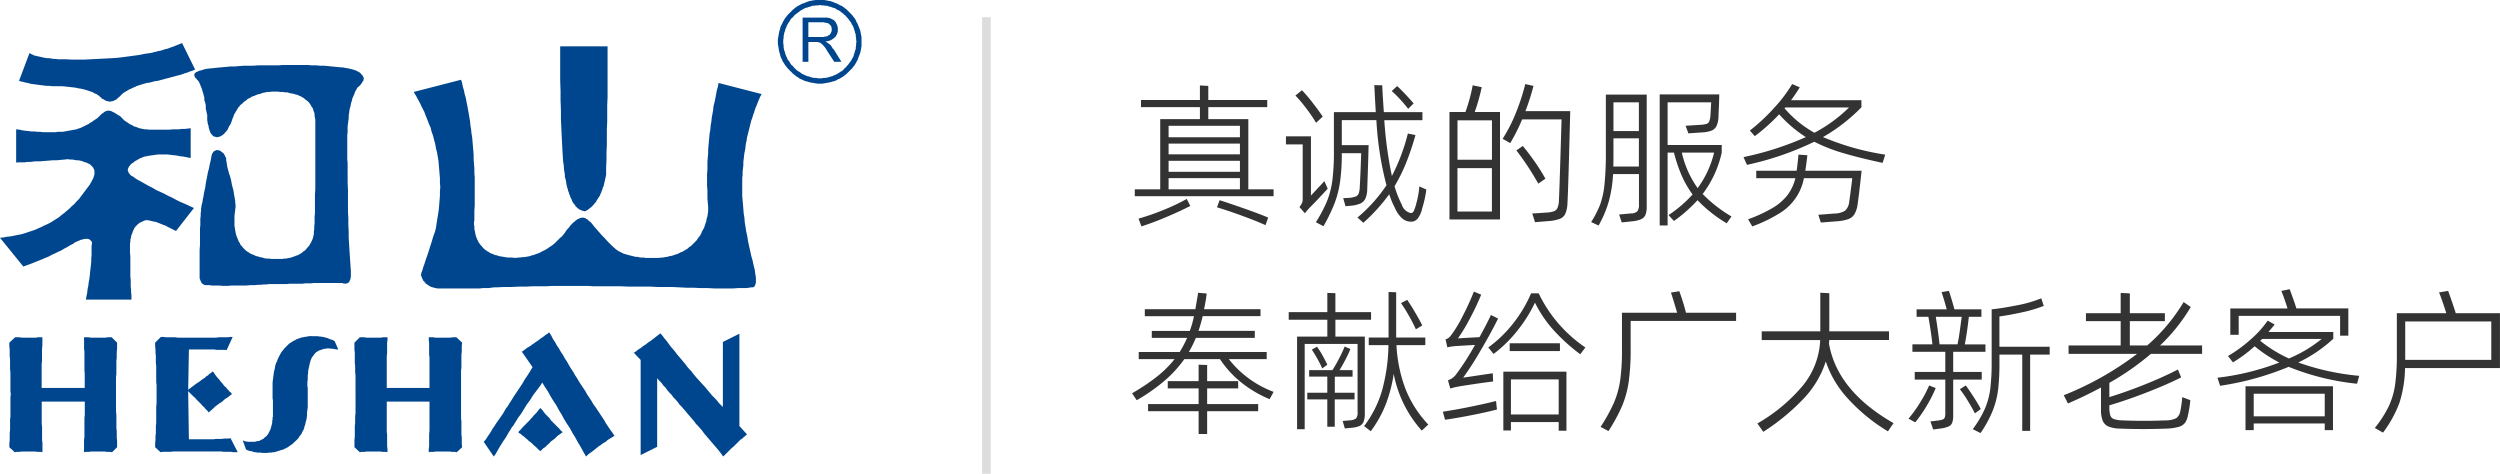
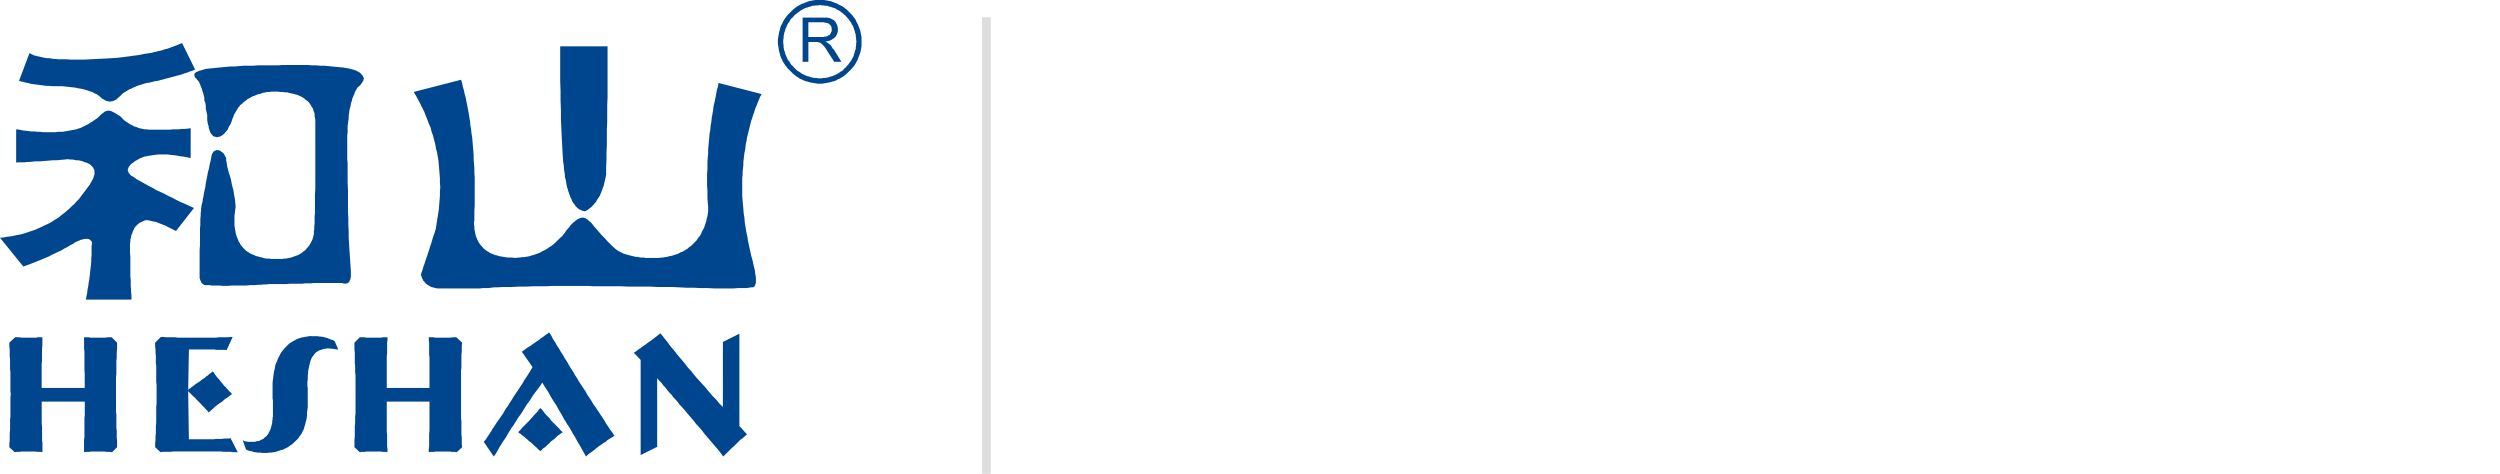
<svg xmlns="http://www.w3.org/2000/svg" id="移动端logo" width="290.188" height="55" viewBox="0 0 290.188 55">
  <defs>
    <style>
      .cls-1 {
        fill: #00468e;
      }

      .cls-1, .cls-2 {
        fill-rule: evenodd;
      }

      .cls-2 {
        fill: #333;
      }

      .cls-3 {
        fill: #ddd;
      }
    </style>
  </defs>
  <path id="和山logo" class="cls-1" d="M52.592,30.963l0.084,0.126H52.592V30.963h0Zm60.816,1.668-0.083.458-0.125.416-0.083.46-0.084.459-0.083.417-0.125.459-0.042.458-0.083.458-0.084.459-0.041.417-0.084.459-0.041.5-0.084.459-0.041.459-0.042.459-0.042.458-0.041.459V40.8l-0.042.458-0.042.5v0.917l-0.042.5V44.6l0.042,0.5v0.959l0.042,0.459,0.042,0.5v0.5l-0.042.292-0.042.292-0.083.25-0.042.292-0.083.25-0.084.25-0.083.25-0.125.25-0.125.209-0.083.209-0.125.249-0.126.167-0.166.208-0.125.209-0.167.166-0.167.167-0.166.166-0.167.167-0.209.126-0.166.167-0.209.125-0.208.125-0.209.125-0.25.084-0.208.125-0.25.083-0.25.083-0.25.084-0.25.041-0.292.084-0.292.041-0.25.042-0.5.042h-1.5l-0.167-.042h-0.416l-0.167-.042-0.167-.041H103.78l-0.167-.042-0.167-.042-0.167-.041-0.166-.042-0.167-.041-0.125-.042-0.167-.041-0.125-.042-0.167-.041-0.125-.084-0.125-.042-0.125-.084-0.125-.041-0.125-.083-0.125-.084-0.125-.084-0.083-.083-0.334-.292-0.292-.292-0.291-.292-0.292-.334-0.334-.334-0.292-.333-0.292-.334-0.292-.333L98.819,49.1l-0.167-.209-0.083-.084-0.083-.083L98.4,48.683,98.319,48.6l-0.042-.042-0.083-.084-0.084-.042-0.083-.041-0.042-.042L97.9,48.308H97.861l-0.084-.042H97.485l-0.042.042H97.319l-0.125.083-0.125.041-0.125.084-0.125.083-0.125.125-0.125.083-0.125.125-0.167.167-0.125.167-0.125.166L95.86,49.6l-0.167.208-0.125.209-0.167.208-0.167.209-0.208.166-0.167.167-0.167.166-0.167.167-0.167.166-0.208.167-0.167.125-0.208.126-0.167.125-0.209.125-0.208.125-0.208.084-0.208.125-0.167.083-0.209.084-0.25.083-0.208.083-0.209.041-0.208.083-0.208.042-0.25.042-0.209.041h-0.25l-0.208.042h-0.25l-0.25.042H89.691l-0.25-.042H88.9l-0.25-.042-0.25-.041-0.25-.042-0.25-.042-0.209-.083L87.44,52.6l-0.167-.083-0.208-.083-0.208-.084-0.167-.125-0.167-.083-0.167-.125-0.167-.125-0.125-.125L85.939,51.6l-0.125-.125-0.125-.167-0.125-.167-0.083-.166L85.4,50.809,85.314,50.6l-0.084-.209-0.042-.208-0.042-.209-0.042-.208-0.042-.208v-0.25l-0.042-.251v-0.25l0.042-.25V47.432l0.042-.542V43.6l-0.042-.542V42.512l-0.042-.5-0.041-.541v-0.5l-0.042-.5-0.042-.5-0.042-.5-0.042-.5-0.083-.5-0.042-.458-0.083-.458-0.042-.5-0.083-.458L84.4,36.133l-0.083-.458-0.083-.458L84.147,34.8l-0.083-.459-0.125-.417-0.084-.418-0.125-.416-0.083-.417-0.125-.417-5.5,1.418,0.25,0.416,0.25,0.459,0.25,0.459,0.209,0.458,0.25,0.459,0.167,0.459,0.209,0.5,0.167,0.459L79.978,37.8,80.1,38.3,80.27,38.76l0.125,0.5,0.125,0.459,0.083,0.5,0.125,0.459,0.083,0.5,0.084,0.5,0.042,0.5,0.042,0.5,0.042,0.5,0.042,0.5v0.542l0.042,0.5-0.042.5v0.5l-0.042.542-0.042.5-0.042.542-0.083.542-0.083.5-0.084.542-0.083.542-0.042.208-0.083.292-0.125.334-0.125.375L80.1,51.1l-0.167.5-0.167.543-0.209.625-0.167.459-0.125.417-0.125.334-0.083.292-0.083.25-0.083.208v0.126l-0.042.083L78.936,55.1l0.042,0.168L79.061,55.4,79.1,55.52,79.145,55.6l0.083,0.042L79.27,55.73l0.041,0.042,0.042,0.041L79.395,55.9l0.083,0.042L79.52,55.98l0.125,0.084,0.125,0.083L79.9,56.23l0.167,0.084,0.167,0.041L80.4,56.4l0.167,0.042L80.77,56.48h4.919l0.375-.042h0.667l0.292-.042,0.292-.042h0.333l0.875-.041h0.834l0.834-.042h0.834l0.792-.041h1.542l0.75-.042h4.127L98.9,56.23h3.209l0.876,0.041h2.542l0.834,0.042h1.667l0.834,0.041,0.792,0.042h0.834l0.792,0.042h0.833l0.792,0.042h2.209l0.584-.042h0.917l0.334-.042,0.25-.042h0.208l0.042-.041h0.083V56.271l0.042-.041,0.041-.042,0.042-.084V56.063l0.042-.084V55.9l0.042-.041V55.23l-0.042-.25-0.042-.293-0.042-.333-0.083-.334-0.083-.334-0.084-.417-0.166-.584-0.126-.583-0.124-.543-0.126-.583-0.083-.542-0.125-.584-0.083-.542-0.084-.5-0.041-.542-0.084-.5-0.041-.542-0.042-.5-0.042-.459-0.042-.5V43.68L116.2,43.3V42.929l0.042-.375,0.042-.376V41.8l0.041-.333,0.042-.376,0.042-.333,0.083-.375,0.042-.334,0.041-.376,0.084-.333,0.041-.333,0.084-.333,0.083-.334,0.084-.334,0.083-.333,0.083-.334,0.084-.334,0.125-.333,0.083-.292,0.125-.334,0.083-.292,0.126-.334,0.125-.292,0.125-.333,0.124-.292,0.126-.292,0.166-.292Zm-18.34,2.085L95.109,35.8v1l0.042,0.958,0.042,0.918,0.042,0.834L95.276,40.3l0.042,0.709,0.042,0.667,0.084,0.584L95.485,42.8l0.083,0.459v0.292l0.084,0.25,0.041,0.208,0.042,0.25,0.042,0.25,0.042,0.208L95.9,44.931l0.042,0.208,0.084,0.209,0.042,0.166,0.083,0.167,0.042,0.166,0.083,0.167,0.084,0.167L96.4,46.307l0.083,0.167L96.568,46.6l0.083,0.084,0.084,0.125,0.083,0.125L96.9,47.015,96.985,47.1l0.083,0.084,0.084,0.042,0.083,0.083,0.125,0.042,0.083,0.041,0.083,0.041,0.125,0.042h0.083l0.041,0.042h0.167l0.125-.084,0.125-.041,0.083-.083,0.125-.083,0.084-.083,0.125-.084,0.083-.084,0.125-.125,0.083-.083,0.083-.125,0.083-.084,0.125-.125,0.042-.125,0.083-.126,0.083-.125,0.083-.125,0.083-.126,0.083-.125,0.042-.167,0.083-.125,0.042-.167,0.083-.166,0.042-.167,0.042-.126,0.084-.166,0.041-.209,0.042-.167,0.042-.166,0.041-.209,0.042-.167,0.042-.209,0.041-.208V42.429l0.042-.875V40.678l0.042-.876V38.009l0.042-.917V35.216l0.041-.918v-5.92h-5.5v3.961l0.042,1.209v1.168ZM52.592,31.881l0.042,0.083,0.042,0.041,0.041,0.084L52.8,32.13l0.042,0.083L52.926,32.3l0.083,0.084,0.083,0.125,0.083,0.167,0.083,0.209,0.083,0.208L53.426,33.3l0.083,0.292,0.084,0.25,0.083,0.334L53.718,34.3v0.334l0.042,0.125L53.8,34.882l0.042,0.084v0.083l0.042,0.167v0.416L53.927,35.8l0.041,0.166,0.042,0.208,0.042,0.167v0.626l0.042,0.166v0.125l0.042,0.167,0.042,0.125,0.042,0.084V37.8l0.042,0.126L54.3,38.051l0.042,0.125L54.385,38.3l0.042,0.125,0.084,0.083,0.042,0.084,0.083,0.083,0.042,0.042L54.76,38.8l0.084,0.042,0.083,0.041h0.125l0.083,0.042H55.26l0.083-.042h0.125l0.083-.041,0.084-.042,0.125-.083,0.083-.042,0.083-.083,0.083-.042,0.083-.125,0.084-.083,0.083-.083,0.084-.125,0.083-.084,0.042-.125,0.083-.167,0.042-.124,0.083-.084,0.042-.084,0.042-.042L56.8,37.3l0.041-.083,0.042-.125,0.042-.125,0.042-.125,0.042-.126,0.083-.166,0.042-.167,0.083-.167,0.083-.124,0.084-.167L57.47,35.8l0.083-.125,0.083-.167,0.125-.126,0.083-.125,0.125-.125,0.125-.083,0.125-.126,0.125-.124,0.125-.083,0.125-.084,0.125-.125,0.167-.083,0.167-.084,0.125-.083,0.167-.083,0.167-.042,0.167-.083,0.209-.083,0.167-.042,0.208-.042,0.167-.084,0.209-.041,0.208-.042,0.208-.042h0.209l0.333-.042h0.625l0.292,0.042H62.8l0.25,0.042h0.292L63.6,33.8l0.208,0.042,0.25,0.041,0.25,0.084,0.208,0.041,0.167,0.083,0.208,0.084L65.1,34.3l0.167,0.084,0.125,0.125,0.167,0.125,0.167,0.125,0.125,0.125,0.125,0.167,0.083,0.124,0.083,0.167,0.125,0.167,0.083,0.167,0.042,0.208,0.083,0.167,0.042,0.209v0.208l0.041,0.209L66.6,36.883v8.089l-0.042.584v2.168l-0.041.418v0.792l-0.042.376V49.6l-0.042.292v0.25l-0.042.209-0.042.166-0.041.166-0.084.209-0.084.166-0.083.167-0.083.125-0.083.167-0.125.124-0.125.167-0.125.125-0.084.125-0.167.084-0.125.125-0.125.083-0.167.125-0.167.083-0.167.083-0.167.042-0.167.083-0.167.042-0.209.083-0.208.042-0.208.041-0.208.042H62.972l-0.208.042H61.513l-0.25-.042H60.971l-0.292-.042-0.25-.084-0.25-.042-0.25-.083-0.209-.042L59.47,52.6l-0.209-.083-0.208-.083-0.167-.125-0.208-.125-0.167-.126-0.167-.167-0.125-.125L58.095,51.6l-0.167-.166-0.083-.209L57.72,51.06l-0.083-.209-0.083-.208-0.083-.208-0.083-.25-0.042-.209L57.3,49.725l-0.042-.291-0.042-.25V48.016l0.042-.292,0.042-.333V47.266l0.042-.125V46.724L57.3,46.515V46.307L57.261,46.1l-0.042-.251-0.042-.209-0.042-.29L57.094,45.1l-0.167-.625L56.8,43.805l-0.125-.417-0.125-.375-0.083-.334-0.083-.291L56.344,42.1,56.3,41.887V41.762l-0.042-.084V41.387L56.219,41.3l-0.042-.084-0.042-.084-0.042-.083-0.042-.083-0.042-.083-0.042-.042-0.042-.083-0.083-.042L55.8,40.678l-0.084-.042-0.083-.084-0.042-.041L55.51,40.47H55.427l-0.083-.042h-0.25l-0.042.042H54.968l-0.042.041-0.083.041-0.042.042-0.042.041-0.042.084-0.042.042-0.042.083-0.042.083v0.084l-0.042.083-0.083.5-0.125.5-0.084.459-0.125.458-0.084.458-0.083.418-0.083.417-0.042.375-0.083.375-0.084.375-0.042.334-0.083.333-0.042.334-0.083.292-0.042.25-0.042.292v0.208l-0.042.292v0.292l-0.042.334V49.1l-0.042.417v1.918l-0.042.542v3.336L53.218,55.4v0.042l0.042,0.083v0.043L53.3,55.647l0.042,0.041v0.084l0.042,0.041,0.042,0.042L53.468,55.9l0.042,0.042,0.042,0.042h0.042l0.042,0.042,0.042,0.042H53.76L53.8,56.1h0.584l0.167,0.042H55.51l0.334,0.042h0.625l0.375-.042h1.709l0.5-.042h0.5l0.375-.041h0.334l0.334-.042h0.333l0.25-.042h2.126l0.292-.042h1.5l0.333-.042H66.1l0.292-.041h3.376L69.808,55.9h0.167l0.042,0.042H70.1l0.042-.042h0.167l0.042-.041,0.042-.042h0.042l0.042-.041,0.042-.042,0.042-.042V55.647L70.6,55.6V55.52l0.042-.041,0.042-.083V55.272l0.042-.084V54.437l-0.042-.583-0.042-.626L70.6,52.6l-0.042-.667-0.042-.667-0.042-.708V49.851L70.433,49.1V48.35l-0.042-.792v-2.5L70.35,44.18V41.928l-0.042-.458V38.677l0.042-.334V37.635l0.042-.292,0.042-.334,0.042-.292V36.425l0.042-.292,0.042-.291,0.042-.251,0.083-.25,0.042-.25,0.042-.208,0.084-.209,0.042-.25,0.083-.167,0.084-.209,0.083-.167,0.042-.167,0.083-.167,0.083-.125,0.083-.167,0.083-.125,0.125-.084,0.125-.125,0.083-.084,0.084-.125,0.084-.084,0.041-.126,0.083-.083,0.042-.084V32.256l0.042-.083V32.089l-0.042-.084V31.922l-0.042-.042L72.1,31.8l-0.042-.084-0.083-.042-0.042-.084-0.084-.083-0.083-.083-0.083-.041L71.558,31.3l-0.125-.042-0.125-.083-0.167-.041-0.083-.041-0.167-.042L70.683,31l-0.167-.042-0.208-.041-0.25-.041-0.209-.042L69.391,30.8l-0.417-.043-0.459-.041L68.1,30.671l-0.458-.042H67.182l-0.459-.042h-0.5l-0.458-.042H62.8l-0.5.042H59.929l-0.584.042H58.3l-0.542.042-0.5.042H56.8l-0.459.041-0.459.043-0.458.042-0.417.042-0.417.041-0.375.041L53.885,31l-0.292.084-0.25.083-0.208.041-0.083.042-0.083.042-0.083.042H52.843l-0.083.042-0.042.041-0.041.041h0l-0.042.042-0.042.041v0.334ZM51.134,28l1.459,2.96v0.126l-0.25.124-0.292.084-0.292.126-0.292.083-0.334.125-0.292.083-0.333.084-0.292.084-0.333.083-0.292.083-0.333.084-0.292.083-0.333.083-0.292.084-0.334.042-0.333.083-0.292.083-0.334.042-0.292.084-0.292.083-0.25.084-0.292.084-0.25.124-0.209.084-0.25.125-0.208.083-0.208.125-0.209.126-0.208.125-0.167.125-0.167.167-0.125.126-0.083.083-0.083.041-0.042.084-0.083.042-0.042.041-0.083.084-0.083.042H43.38l-0.083.041-0.042.042-0.083.042H43.089l-0.042.041H42.88l-0.042.042H42.672l-0.042-.042H42.463l-0.042-.041H42.339l-0.084-.042-0.083-.042L42.13,34.59l-0.083-.042-0.083-.041-0.083-.042L41.8,34.424l-0.042-.084L41.672,34.3l-0.083-.083-0.042-.041-0.083-.084-0.084-.041L41.3,34.006l-0.083-.083-0.125-.042L41,33.84,40.88,33.8,40.8,33.715l-0.125-.042-0.125-.042-0.25-.084-0.25-.083-0.292-.083L39.421,33.3l-0.292-.042-0.375-.083-0.333-.041L38,33.089l-0.375-.042-0.417-.042H36.086l-0.375-.041H35.377l-0.333-.042-0.334-.041-0.292-.042L34.085,32.8l-0.292-.042L33.5,32.715l-0.25-.084-0.292-.042-0.25-.083-0.25-.041-0.25-.083,1.209-3.21,0.125,0.042L33.668,29.3l0.125,0.041,0.125,0.083,0.167,0.042L34.252,29.5l0.167,0.042,0.209,0.042,0.167,0.041L35,29.67l0.209,0.042,0.25,0.042h0.25l0.25,0.041,0.25,0.042h0.25l0.292,0.041h0.875L38.3,29.921h1.417l0.792-.042,0.834-.041,0.834-.042,0.75-.041,0.667-.042,0.709-.084,0.625-.083,0.625-.084,0.625-.084,0.584-.124,0.584-.084,0.292-.042,0.25-.083L48.132,29l0.292-.084,0.25-.041,0.25-.083,0.25-.084,0.209-.041,0.25-.084,0.209-.084,0.25-.083,0.208-.083,0.209-.083,0.208-.084,0.208-.083L51.134,28h0Zm1.459,3.543h0v0.042l-0.042.042v0.125l0.042,0.084V31.546h0Zm-10.087,4.3h0.208L42.8,35.883H42.88l0.083,0.042,0.083,0.042,0.083,0.042L43.3,36.092l0.209,0.124,0.167,0.125,0.25,0.125,0.167,0.167L44.256,36.8l0.167,0.167,0.167,0.125L44.8,37.217l0.167,0.125,0.208,0.125,0.209,0.084,0.167,0.126,0.208,0.041L45.965,37.8l0.209,0.084,0.208,0.042,0.167,0.041,0.25,0.042h0.208l0.25,0.042h2.459l0.334-.042h0.667l0.375-.042h0.333l0.375-.041,0.333-.042v3.461l-0.417-.084L51.3,41.178l-0.375-.042-0.417-.083-0.375-.042-0.375-.042-0.375-.042h-1l-0.333.042-0.292.042-0.292.042-0.292.042-0.125.041H46.924l-0.125.042-0.167.042-0.167.084-0.167.042-0.125.083-0.167.084-0.125.083-0.167.083-0.125.084-0.125.125L45.3,41.97l-0.125.125-0.042.042-0.042.042-0.042.084-0.042.041-0.042.042-0.042.083V42.47l-0.042.041v0.043l-0.042.084v0.209l0.042,0.041v0.041l0.042,0.042v0.084L44.965,43.1l0.042,0.042,0.042,0.042,0.042,0.083L45.131,43.3l0.042,0.041L45.3,43.43l0.167,0.083,0.333,0.25,0.375,0.209,0.375,0.209,0.375,0.209L47.3,44.6l0.417,0.208,0.417,0.251,0.459,0.209,0.459,0.209,0.459,0.249,0.458,0.209,0.459,0.25,0.5,0.251,0.5,0.208,0.542,0.25,0.542,0.251-2.084,2.668-0.25-.124-0.25-.125-0.25-.125-0.25-.125-0.208-.125-0.25-.083-0.209-.083-0.208-.084-0.209-.084-0.208-.083-0.208-.041-0.209-.042-0.167-.041L47.34,48.6l-0.167-.042H46.882L46.8,48.6l-0.125.042-0.083.041-0.083.042-0.083.041-0.125.042-0.042.041-0.125.042-0.042.083-0.083.042-0.083.083-0.083.083-0.042.041-0.083.084-0.042.083-0.084.083-0.042.125-0.042.083-0.042.083-0.042.084-0.041.125L45.34,50.1l-0.042.084-0.042.124-0.042.126V50.56l-0.041.124-0.042.125V51.1l-0.042.124v1.084l0.042,0.5V55.1l0.042,0.416v0.751l0.041,0.334V56.9l0.042,0.334v0.542H39.963l0.083-.417,0.083-.417,0.042-.417,0.083-.376L40.3,55.73l0.083-.417,0.042-.375,0.042-.417,0.042-.375,0.042-.375,0.042-.417V52.978L40.63,52.6V51.477l0.041-.084v-0.25L40.63,51.06V51.018l-0.042-.041-0.042-.042L40.5,50.894l-0.042-.042-0.042-.042-0.083-.041H40.3l-0.083-.042H39.837l-0.167.042-0.167.041-0.167.042-0.167.084-0.209.083-0.208.084-0.292.208-0.333.167-0.334.209-0.334.167-0.333.208-0.375.167-0.334.167-0.375.167-0.375.209-0.417.167-0.375.166-0.417.167-0.417.166-0.417.167-0.459.167-0.459.167L30,50.6l0.417-.041,0.417-.084,0.417-.041,0.417-.084,0.417-.084,0.417-.083,0.417-.125,0.375-.125,0.375-.126,0.375-.124,0.375-.167,0.375-.167,0.333-.167,0.375-.167,0.334-.168,0.334-.208,0.333-.209,0.333-.209,0.292-.25,0.333-.25,0.292-.25,0.292-.25,0.292-.292,0.292-.25,0.25-.292L39.17,46.1l0.25-.333,0.25-.334,0.25-.334,0.25-.333,0.25-.333,0.209-.376,0.083-.166,0.083-.126,0.042-.125,0.042-.126,0.042-.125,0.041-.125V42.8l-0.041-.125L40.88,42.6l-0.042-.084L40.8,42.429l-0.083-.083-0.083-.083-0.083-.084L40.463,42.1l-0.125-.084-0.125-.041-0.125-.084-0.167-.041L39.754,41.8l-0.167-.084-0.167-.041-0.167-.041L39.046,41.6H38.837l-0.208-.042-0.25-.041h-0.25l-0.25-.041-0.375.041-0.417.041-0.458.042H36.169l-0.5.042-0.5.041-0.5.041H34.127l-0.375.042L33.46,41.8H33.126l-0.25.042H32.084l-0.208.041V38.009l0.375,0.042,0.375,0.084,0.333,0.042,0.375,0.041,0.333,0.042H34L34.335,38.3h0.334l0.292,0.042h1.5l0.25-.042h0.542l0.25-.041,0.25-.042,0.208-.041,0.25-.042,0.209-.042,0.25-.042,0.208-.042,0.209-.083,0.167-.042,0.208-.084,0.167-.084,0.167-.082,0.167-.084,0.167-.084,0.167-.083,0.167-.126,0.167-.083L40.8,37.05l0.167-.125,0.208-.124,0.167-.125,0.167-.167,0.167-.167,0.125-.125,0.125-.083,0.125-.083,0.083-.083,0.125-.042,0.084-.042,0.042-.041h0.125ZM106.281,66.9v7.964l-1.918.959V64.778l-0.792-.834,0.209-.126,0.208-.166,0.167-.124,0.208-.126,0.209-.167,0.166-.125,0.209-.125,0.208-.167,0.167-.125,0.208-.125,0.209-.167,0.167-.125,0.208-.167,0.167-.125,0.208-.166,0.167-.125,0.25,0.291,0.25,0.334,0.25,0.292,0.209,0.292,0.249,0.333,0.251,0.293,0.25,0.291,0.208,0.292,0.25,0.293,0.25,0.292,0.209,0.25,0.25,0.293,0.208,0.292,0.25,0.292,0.25,0.25,0.209,0.292,0.458,0.542,0.459,0.5,0.458,0.5,0.417,0.5,0.417,0.5,0.459,0.459,0.375,0.459,0.417,0.416V62.693l1.917-.959V72.45l0.875,0.959-0.166.167-0.209.167-0.167.167-0.208.125-0.167.166-0.166.167-0.167.166-0.167.167-0.167.167-0.166.125-0.167.167-0.167.167-0.166.166-0.167.167-0.167.167-0.167.166-0.25-.333-0.208-.292-0.25-.292-0.251-.291-0.249-.293-0.251-.292-0.25-.291-0.25-.292-0.25-.292-0.208-.292-0.25-.292-0.25-.291-0.251-.25-0.208-.292-0.25-.292-0.25-.292-0.25-.291-0.209-.25-0.25-.291-0.25-.292-0.25-.251-0.209-.292-0.25-.291-0.25-.251-0.208-.291-0.25-.25-0.25-.292-0.209-.292-0.25-.251-0.208-.291-0.25-.251ZM34.919,62.151V63.11l-0.042.334v1.5l-0.042.293V68.03h5V66.362L39.8,65.986V63.818l-0.042-.334V62.151h0.584l0.125,0.042H42.3l0.125-.042h0.542l0.625,0.625v0.709l-0.042.334v0.709l-0.042.376v1.5l-0.042.375V70.74l0.042,0.417v1.5l0.042,0.375v0.751l0.042,0.376V74.91l-0.584.583L42.8,75.451H42.38l-0.208-.041H40.546l-0.208.041H39.963l-0.209.042V74.075L39.8,73.7V71.532l0.042-.375V69.614h-5v2.627l0.042,0.292v1.543l0.042,0.334v1.084l-0.167-.042H34.335l-0.208-.041H32.5l-0.208.041H31.918l-0.208.042-0.625-.583V74.492l0.042-.417V73.283l0.042-.417V71.7l0.042-.375v-2.21l0.042-.375L31.209,68.4V66.2l-0.042-.334V64.694l-0.042-.374V63.568l-0.042-.417V62.776l0.667-.625h0.542L32.5,62.193h1.751l0.083-.042h0.584ZM101.07,73.2l-0.25-.334-0.25-.375-0.25-.375-0.209-.375-0.25-.375-0.25-.375-0.25-.375-0.25-.376-0.25-.333-0.208-.376-0.25-.375-0.25-.376L97.944,68.4l-0.25-.375-0.25-.376-0.25-.375L96.985,66.9l-0.25-.375-0.209-.375-0.25-.374-0.25-.418-0.209-.375-0.25-.375-0.208-.376-0.25-.375L94.9,63.485l-0.25-.375-0.208-.375-0.25-.375-0.209-.418-0.25-.375-0.167.166-0.209.125-0.167.125-0.208.167-0.208.125-0.042.042-0.167.125-0.167.126-0.208.125-0.208.167-0.208.125-0.209.167-0.208.125-0.209.125-0.167.126-0.208.166-0.208.124,1.251,1.793-0.292.5-0.292.459-0.334.5-0.292.5-0.334.5-0.333.5-0.334.5-0.333.542-0.167.25-0.167.292-0.208.25-0.167.292L88.4,70.99l-0.208.292-0.167.25-0.208.292-0.209.292L87.4,72.45l-0.208.291-0.167.292-0.208.334-0.208.292-0.209.334-0.25.291,1.167,1.709,0.209-.291,0.166-.292,0.167-.292,0.167-.292,0.167-.25,0.167-.292,0.208-.291,0.167-.251L88.9,73.45l0.167-.292,0.167-.25,0.167-.292,0.208-.25,0.167-.291,0.167-.25,0.167-.292,0.375-.5,0.333-.542,0.334-.543,0.375-.5,0.333-.542,0.375-.5,0.375-.5,0.125-.167,0.208-.333,0.333,0.541,0.334,0.5L93.9,68.988l0.333,0.542,0.333,0.5,0.292,0.541,0.333,0.543,0.292,0.542L95.818,72.2l0.334,0.5,0.292,0.542,0.334,0.542,0.292,0.543L97.4,74.868l0.292,0.542,0.334,0.583,0.208-.208,0.208-.168,0.25-.167,0.209-.166,0.208-.167,0.209-.167,0.208-.166,0.208-.126,0.208-.167,0.208-.125,0.208-.125,0.167-.167,0.209-.125,0.208-.125,0.209-.125,0.166-.125Zm-5.961-.209-0.167-.209-0.167-.167-0.167-.166-0.167-.167-0.167-.167-0.167-.167-0.167-.167-0.125-.208-0.167-.167-0.167-.166-0.167-.166-0.125-.167L93.025,70.7,92.9,70.531l-0.167-.167-0.167.167-0.125.167-0.167.209-0.167.167-0.166.166-0.125.166-0.167.167-0.167.208-0.167.167-0.167.167-0.167.167-0.167.167-0.166.166-0.167.209-0.167.167-0.167.167,0.125,0.125,0.167,0.084,0.125,0.125,0.167,0.125L90.9,73.742l0.125,0.125,0.167,0.126,0.167,0.166,0.167,0.125,0.167,0.125,0.167,0.167,0.167,0.166,0.167,0.126,0.167,0.167L92.525,75.2l0.208,0.166L92.9,75.2l0.167-.167,0.208-.125,0.167-.168,0.167-.166,0.167-.125,0.125-.167,0.167-.125,0.167-.125,0.167-.125,0.125-.126,0.167-.166,0.167-.125,0.125-.083,0.167-.125,0.167-.125Zm-38.1-10.883L56.3,63.652l-0.167-.042H55.094l-0.167-.042h-3l-0.083,4.67,0.167-.125,0.167-.125,0.167-.125,0.167-.126,0.167-.125,0.167-.124,0.209-.126,0.167-.125,0.167-.125,0.167-.126,0.209-.124,0.167-.167,0.208-.125L54.3,66.4l0.209-.125,0.167-.167,0.167,0.167,0.125,0.209,0.125,0.167,0.125,0.166,0.167,0.166,0.125,0.168,0.125,0.167L55.8,67.488l0.125,0.166,0.125,0.167,0.167,0.125,0.125,0.167,0.167,0.167,0.125,0.167L56.8,68.572l0.125,0.167-0.167.125-0.209.167-0.167.125-0.208.126-0.167.125-0.167.166-0.167.125-0.208.126-0.167.124-0.167.126-0.167.125-0.125.124-0.167.167-0.167.125-0.125.126-0.167.125L54.093,70.7l-0.125-.126L53.8,70.406l-0.125-.167-0.167-.125-0.125-.167-0.167-.167-0.125-.125-0.167-.167-0.167-.166-0.125-.167-0.167-.125L52.3,68.864,52.134,68.7l-0.125-.125L51.842,68.4l0.083,5.588h2.918l0.208-.042h0.709l0.25-.042h0.5l0.25-.042,0.833,1.626H57.053l-0.25-.042H55.969l-0.292-.041H50.092l-0.25.041H48.883l-0.25.042-0.626-.583V74.492l0.042-.417V73.658l0.042-.375V72.491l0.042-.417V70.2l0.042-.375V67.7l-0.042-.375V65.486l-0.042-.376V64.32l-0.042-.376V63.568l-0.042-.417V62.776l0.667-.667h0.292l0.292,0.042h1.084l0.292,0.042h4.46l0.25-.042h1.126l0.25-.042h0.292ZM58.553,75.16l-0.375-1.043L58.3,74.159,58.387,74.2l0.125,0.042h0.125l0.125,0.041h0.792l0.167-.041,0.125-.042h0.167l0.125-.041,0.125-.084,0.083-.042,0.125-.041,0.125-.084,0.083-.084,0.084-.083,0.125-.084,0.083-.083,0.083-.125,0.083-.084,0.042-.125,0.083-.125,0.042-.125,0.083-.125,0.042-.167,0.042-.125,0.042-.166,0.042-.167,0.042-.166V71.865l0.042-.167V71.49l0.042-.167V69.489l-0.042-.25V67.4l0.042-.334,0.042-.333,0.042-.334,0.042-.293,0.083-.291,0.042-.292,0.041-.167,0.042-.125,0.042-.126,0.083-.125,0.042-.125,0.042-.125,0.042-.125,0.083-.125,0.042-.126,0.084-.125,0.042-.125,0.083-.083,0.042-.126,0.083-.083,0.083-.124,0.083-.084,0.083-.125,0.083-.083,0.083-.084,0.083-.083,0.083-.083,0.083-.083,0.083-.084,0.083-.083,0.125-.084,0.084-.042,0.083-.083,0.125-.042,0.083-.083,0.125-.042,0.083-.041,0.125-.083,0.125-.041,0.083-.042,0.125-.042,0.125-.041,0.125-.041,0.125-.042h0.125l0.125-.042h0.125l0.125-.041h0.125l0.125-.043H66.89l0.167,0.043h0.167l0.125,0.041h0.167l0.125,0.042,0.167,0.042,0.167,0.041L68.1,62.275l0.167,0.084L68.39,62.4l0.167,0.041,0.167,0.083,0.125,0.083,0.417,0.959H69.1l-0.167-.041H68.808l-0.167-.043H68.39l-0.125-.041H67.974l-0.167.041H67.682l-0.167.043-0.125.041-0.125.042-0.125.042-0.125.042-0.125.083-0.083.042-0.125.083-0.083.084-0.083.083-0.084.125-0.083.126-0.083.083-0.084.125-0.042.125-0.083.167-0.042.167-0.042.125-0.042.209-0.042.167-0.042.209-0.042.208-0.041.208V66.32l-0.042.25v0.5l-0.042.251v0.5l0.042,0.209v2.21l-0.042.333-0.042.335V71.24l-0.042.292-0.042.249-0.083.251-0.042.25-0.083.209-0.042.209-0.083.209-0.125.209-0.083.208-0.125.167-0.125.167-0.083.125-0.083.126-0.083.084-0.125.124-0.083.083-0.125.084-0.083.125-0.125.083-0.083.084-0.125.083-0.125.083-0.125.084-0.083.084-0.125.041-0.125.084-0.125.041-0.125.084L62.8,75.2l-0.167.042-0.125.041-0.125.042-0.125.041L62.1,75.41l-0.125.041-0.166.042H61.679l-0.167.041H61.221l-0.167.043H60.429l-0.167-.043H59.845l-0.167-.041H59.554l-0.125-.042L59.3,75.41l-0.125-.042H59.053l-0.125-.041L58.8,75.285l-0.125-.041-0.125-.084h0ZM74.976,62.151v0.334l-0.042.292v1.251l-0.041.333v3.67h4.96v-3.5l-0.042-.375V62.776l-0.042-.292V62.151h0.584l0.125,0.042h1.876l0.125-.042h0.5l0.667,0.625L83.6,63.11v0.709l-0.042.375v1.459l-0.042.375v5.5l0.042,0.375v1.5L83.6,73.783v0.751l0.042,0.376-0.625.583-0.209-.042H82.438l-0.208-.041H80.562l-0.167.041H79.978l-0.208.042V75.118l0.042-.334V73.366l0.042-.375V69.614h-4.96v3.5l0.041,0.333v1.335l0.042,0.334v0.375l-0.208-.042H74.393l-0.208-.041H72.559l-0.208.041H71.934l-0.167.042-0.625-.583V74.075l0.042-.417V72.45l0.042-.376V71.323l0.042-.375V66.57L71.225,66.2V65.486l-0.042-.376V63.944l-0.042-.376V62.776l0.625-.625h0.542l0.208,0.042h1.751l0.125-.042h0.584ZM126.705,28.67l-0.083-.084-0.042-.124-0.083-.084-0.042-.083-0.083-.083-0.083-.084-0.084-.042L126.122,28l-0.084-.041-0.125-.084-0.125-.042L126,27.794l0.167-.042,0.125-.041,0.166-.042,0.042-.042,0.083-.041,0.042-.042,0.083-.042,0.042-.042,0.042-.041,0.041-.042,0.084-.042L127,27.252l0.042-.125,0.083-.083,0.042-.125,0.042-.125,0.041-.125V26.21l-0.041-.083V26l-0.042-.083-0.042-.084-0.042-.083-0.041-.084L127,25.543l-0.083-.042-0.042-.084-0.083-.083-0.084-.042-0.083-.041-0.083-.042-0.084-.041-0.083-.042-0.125-.041h-0.083l-0.126-.042h-2.876v5.128h0.667V27.878h1.084L125,27.919h0.084l0.083,0.043h0.042L125.247,28l0.041,0.041,0.084,0.041,0.083,0.083,0.083,0.084,0.125,0.125,0.084,0.124,0.125,0.168L126,28.878l0.125,0.208,0.708,1.084h0.834l-0.875-1.417Zm-1-1.418-0.083.042h-1.793v-1.71h1.751l0.125,0.042h0.125l0.125,0.041h0.083l0.084,0.042,0.083,0.042,0.084,0.083,0.041,0.042,0.083,0.083L126.455,26l0.042,0.084v0.084l0.042,0.083v0.375l-0.042.042V26.71l-0.042.084v0.042l-0.042.041-0.041.043L126.33,27l-0.041.042-0.042.042h-0.042l-0.083.041-0.042.042L126,27.211h-0.042l-0.083.041h-0.167Zm4.252-.166-0.042-.209-0.042-.25-0.083-.25-0.083-.208-0.084-.209-0.083-.208-0.125-.209-0.084-.208-0.125-.209-0.166-.208-0.125-.167-0.167-.167-0.167-.167-0.167-.166-0.167-.167-0.166-.125-0.209-.167-0.208-.125-0.208-.084-0.209-.125-0.208-.083-0.209-.083-0.208-.084-0.25-.084-0.25-.041-0.209-.041L125.663,23h-1l-0.25.042-0.25.041-0.209.041-0.25.084-0.208.084-0.209.083-0.25.083-0.208.125-0.167.084-0.208.125-0.209.167-0.166.125-0.167.167-0.167.166-0.167.167-0.166.167-0.125.167-0.167.208L121,25.335l-0.125.208-0.083.209-0.126.208-0.083.209-0.042.208-0.083.25-0.042.25-0.042.209-0.041.25-0.042.25v0.5l0.042,0.25,0.041,0.25,0.042,0.25,0.042,0.209,0.083,0.25,0.042,0.208,0.083,0.209,0.126,0.25,0.083,0.209L121,30.338l0.125,0.208,0.167,0.208,0.125,0.167,0.166,0.167,0.167,0.166,0.167,0.168,0.167,0.166,0.166,0.125,0.209,0.167,0.208,0.125,0.167,0.125,0.208,0.083,0.25,0.125,0.209,0.084,0.208,0.042,0.25,0.083,0.209,0.041,0.25,0.042,0.25,0.041,0.25,0.042h0.5l0.25-.042,0.25-.041,0.209-.042,0.25-.041,0.25-.083,0.208-.042,0.209-.084,0.208-.125,0.209-.083,0.208-.125,0.208-.125,0.209-.167,0.166-.125,0.167-.166,0.167-.168,0.167-.166,0.167-.167,0.125-.167,0.166-.208,0.125-.208,0.084-.167,0.125-.209,0.083-.25,0.084-.209,0.083-.208,0.083-.25,0.042-.209,0.042-.25,0.041-.25v-1Zm-0.584.959v0.209l-0.042.249v0.209l-0.083.167-0.042.208-0.083.209-0.042.208L129,29.67l-0.125.208-0.084.168-0.125.166-0.125.166-0.125.167-0.125.125-0.125.167L128,30.963l-0.126.167-0.166.124-0.167.084-0.167.125-0.208.125L127,31.672l-0.208.083-0.167.084-0.209.042-0.208.083L126,32.005l-0.209.042H125.58l-0.208.042h-0.417l-0.209-.042H124.5l-0.208-.042-0.167-.041-0.208-.083-0.209-.042-0.208-.084-0.167-.083-0.209-.084-0.166-.125-0.167-.125-0.167-.084-0.166-.124-0.167-.167-0.125-.124-0.125-.167-0.167-.125-0.125-.167-0.083-.166-0.125-.166-0.125-.168-0.084-.208-0.083-.167-0.083-.208-0.042-.209-0.084-.208L121,28.711l-0.042-.209V28.253l-0.042-.209V27.627l0.042-.207V27.211L121,27l0.041-.209,0.084-.209,0.042-.208,0.083-.167L121.328,26l0.084-.167,0.125-.208,0.125-.167,0.083-.167,0.125-.166L122.037,25l0.125-.166,0.125-.125,0.167-.125,0.166-.125,0.167-.125,0.167-.125,0.166-.083L123.329,24l0.167-.084,0.208-.041,0.209-.083,0.208-.042,0.167-.083H124.5l0.25-.042h0.209l0.208-.042,0.209,0.042h0.208l0.208,0.042H126l0.208,0.083,0.208,0.042,0.209,0.083,0.167,0.041L127,24l0.167,0.125,0.208,0.083,0.167,0.125,0.167,0.125,0.166,0.125L128,24.709l0.166,0.125L128.289,25l0.125,0.125,0.125,0.166,0.125,0.167,0.125,0.167,0.084,0.208L129,26l0.083,0.209,0.042,0.167,0.083,0.208,0.042,0.209L129.331,27v0.209l0.042,0.209v0.207l0.042,0.209Z" transform="translate(-30 -23)" />
-   <path id="真诚的服务" class="cls-2" d="M170.253,36.825V35.439h6.84V34.611h-6.84V32.973l-0.972-.054v1.692h-6.84v0.828h6.84v1.386h-4.608v8.154h-2.952v0.792h16.11V44.979H174.9V36.825h-4.644Zm-4.608,2.106V37.6h8.28v1.332h-8.28Zm0,0.738h8.28v1.242h-8.28V39.669Zm0,3.276V41.667h8.28v1.278h-8.28Zm8.28,2.034h-8.28v-1.3h8.28v1.3Zm-11.43,4.3q1.439-.468,2.979-1.125t2.691-1.251l-0.414-.81a23.389,23.389,0,0,1-2.565,1.224,28.194,28.194,0,0,1-3.033,1.062Zm8.766-2.214q1.168,0.342,2.871.963t2.763,1.107l0.306-.882q-0.937-.4-2.709-1.026t-2.925-.99Zm23.489-2.43a9.749,9.749,0,0,1-.324,1.872,5.426,5.426,0,0,1-.324.99,0.381,0.381,0,0,1-.342.234,1.415,1.415,0,0,1-1.044-.972,12.6,12.6,0,0,1-.846-2.142,19.206,19.206,0,0,0,1.323-2.655,30.77,30.77,0,0,0,1.107-3.285l-0.882-.18a22.5,22.5,0,0,1-1.854,4.932,46.36,46.36,0,0,1-.882-6.48h4.428V36.015h-4.482q-0.18-2.664-.18-3.114l-0.936-.018q0.018,0.018.072,1.224l0.108,1.908h-4.86v4.536a25.994,25.994,0,0,1-.18,3.4,9.978,9.978,0,0,1-.612,2.385,16.32,16.32,0,0,1-1.3,2.457l0.882,0.468a21.082,21.082,0,0,0,1.278-2.637,11.566,11.566,0,0,0,.648-2.52,23.227,23.227,0,0,0,.2-3.285V40.785H188q-0.09,2.7-.162,3.816a2.839,2.839,0,0,1-.117.828,0.626,0.626,0,0,1-.351.378,2.831,2.831,0,0,1-.774.162L185.912,46l0.27,0.936,0.594-.054a3.657,3.657,0,0,0,1.116-.252,1.177,1.177,0,0,0,.585-0.558,2.75,2.75,0,0,0,.225-1.062l0.108-3.258,0.054-1.908H185.75v-2.9h4.014a37.725,37.725,0,0,0,1.17,7.56,17.446,17.446,0,0,1-3.366,3.744l0.684,0.612a21.452,21.452,0,0,0,3.006-3.312,9.183,9.183,0,0,0,.648,1.566,3.428,3.428,0,0,0,.891,1.269,1.586,1.586,0,0,0,.981.351,1,1,0,0,0,.765-0.342,3.023,3.023,0,0,0,.549-1.242A12.308,12.308,0,0,0,195.56,45Zm-0.666-9.63q-0.342-.414-0.918-1.026t-0.99-.99l-0.63.576a15.863,15.863,0,0,1,1.908,2.07Zm-10.548,1.53q-0.45-.684-1.188-1.629a16.3,16.3,0,0,0-1.224-1.431l-0.756.612a15.184,15.184,0,0,1,1.233,1.467,16.481,16.481,0,0,1,1.161,1.7ZM182.168,45.7V38.823h-2.9v0.936h1.944v6.372a1.075,1.075,0,0,1-.09.45,2.285,2.285,0,0,1-.288.45l0.63,0.72a9.26,9.26,0,0,1,.666-0.756q0.414-.414,1-1.035t0.981-1.053l-0.378-.882Zm24.894-9.792A27.433,27.433,0,0,0,208,32.973l-0.954-.216a24.523,24.523,0,0,1-1.08,3.321,17.686,17.686,0,0,1-1.548,3.033l0.882,0.5a21.629,21.629,0,0,0,1.386-2.754h4.572q-0.054,1.908-.153,5.094t-0.153,4.338a2.407,2.407,0,0,1-.171.855,0.744,0.744,0,0,1-.423.387,3.186,3.186,0,0,1-.864.144l-1.638.108,0.324,1.008,1.512-.126a4.981,4.981,0,0,0,1.341-.252,1.169,1.169,0,0,0,.657-0.594,3.439,3.439,0,0,0,.252-1.206q0.072-1.314.18-5.274t0.144-5.436h-5.2Zm-6.12-3.006A19.43,19.43,0,0,1,200.1,36h-1.854V48.471h5.868V36h-2.934a22.18,22.18,0,0,0,.81-2.88Zm-1.764,4.068h4v4.572h-4V36.969Zm10.206,6.768a22.867,22.867,0,0,0-1.251-1.989q-0.711-1.017-1.377-1.809l-0.738.522a32.335,32.335,0,0,1,2.538,3.852Zm-6.21-1.224v5.04h-4v-5.04h4Zm24.462,3.006a12.409,12.409,0,0,0,2.214-4.806V39.831h-6.282v-4.95h5.058l-0.09,1.6a2.335,2.335,0,0,1-.144.63,0.491,0.491,0,0,1-.315.27,3.272,3.272,0,0,1-.693.108l-1.728.108,0.324,0.882,1.584-.108a3.647,3.647,0,0,0,1.116-.216,1.086,1.086,0,0,0,.558-0.513,2.789,2.789,0,0,0,.234-1.017q0.018-.522.054-1.35t0.036-1.314H222.65v15.21h0.918v-8.46h0.738a17.09,17.09,0,0,0,.918,2.718,11.353,11.353,0,0,0,1.242,2.142,14.4,14.4,0,0,1-2.79,2.394l0.63,0.684a17.308,17.308,0,0,0,2.736-2.412,15.752,15.752,0,0,0,3.384,2.682l0.558-.792a15.684,15.684,0,0,1-3.348-2.61h0ZM216.4,40.551a35.98,35.98,0,0,1-.162,3.879,9.767,9.767,0,0,1-.5,2.313,12.184,12.184,0,0,1-1.044,2.034l0.864,0.4a13.123,13.123,0,0,0,1.179-2.781,14.964,14.964,0,0,0,.5-3.195h3.006v3.51a1.318,1.318,0,0,1-.18.81,1.041,1.041,0,0,1-.738.252l-1.386.126,0.306,0.918,1.188-.126a3.457,3.457,0,0,0,1.053-.243,0.976,0.976,0,0,0,.513-0.513,2.531,2.531,0,0,0,.144-0.954v-13H216.4v6.57Zm0.882-2.34v-3.33h2.952v3.33h-2.952Zm-0.018,4.122q0.018-.45.018-1.422V39.057h2.952v3.276h-2.97Zm11.7-1.62a11.5,11.5,0,0,1-1.908,4.122,11.313,11.313,0,0,1-1.836-4.122h3.744Zm12.636-1.8a20.435,20.435,0,0,0,4.464-3.456V34.629H237.9q0.576-.774,1.008-1.494l-0.882-.378a16.53,16.53,0,0,1-2.106,2.781,22.207,22.207,0,0,1-2.808,2.619l0.576,0.648a21.693,21.693,0,0,0,2.826-2.538,14.646,14.646,0,0,0,3.1,2.646,35.4,35.4,0,0,1-7.236,2.322l0.4,0.9a34.409,34.409,0,0,0,7.812-2.682,19.51,19.51,0,0,0,3.3,1.3q1.863,0.558,4.635,1.152l0.306-.954a30.232,30.232,0,0,1-7.218-2.034h0Zm-4.464-3.348,0.09-.09h7.4a17.067,17.067,0,0,1-4.014,2.934,12.581,12.581,0,0,1-3.474-2.844h0Zm1.62,5.382q-0.09,1.044-.2,1.8a0.1,0.1,0,0,1-.018.072h-4.68v0.864H238.4a5.387,5.387,0,0,1-.918,1.962,6.118,6.118,0,0,1-1.728,1.494,16.939,16.939,0,0,1-2.844,1.314l0.486,0.828a16.966,16.966,0,0,0,3.141-1.512,6.067,6.067,0,0,0,2.853-4.086h5.616q-0.252,2.052-.36,2.736a1.578,1.578,0,0,1-.486,1.044,2.428,2.428,0,0,1-1.26.324l-1.836.144,0.288,0.9,1.854-.144a5.312,5.312,0,0,0,1.314-.243,1.408,1.408,0,0,0,.72-0.558,3.029,3.029,0,0,0,.378-1.125q0.126-.882.261-2.079t0.207-1.863h-6.534q0.18-1.17.234-1.8Z" transform="translate(-30 -23)" />
-   <path id="奉献给广大新老客户" class="cls-2" d="M177.032,64.684V63.856H168a13.813,13.813,0,0,0,.81-1.638h6.84v-0.81h-6.534q0.27-.792.486-1.71h6.714v-0.81H169.76a17.679,17.679,0,0,0,.306-1.818l-0.99-.09-0.324,1.908h-5.868V59.7h5.706a11.628,11.628,0,0,1-.486,1.71h-4.41v0.81h4.1a12.89,12.89,0,0,1-.864,1.638h-4.752v0.828h4.158a12.449,12.449,0,0,1-2.07,2.052,23.625,23.625,0,0,1-2.862,1.908l0.54,0.81a21.178,21.178,0,0,0,3.24-2.268,13.876,13.876,0,0,0,2.286-2.5h4.14a11.739,11.739,0,0,0,2.475,2.709,13.438,13.438,0,0,0,3.285,1.935l0.468-.846a11.878,11.878,0,0,1-5.2-3.8h4.392ZM173.72,67.24h-3.6V65.368l-0.99-.036V67.24h-3.582v0.846h3.582V69.9h-5.868v0.828h5.868v2.646h0.99V70.732h5.922V69.9H170.12V68.086h3.6V67.24Zm22.068,5.04a13,13,0,0,1-2.592-4,16.608,16.608,0,0,1-1.1-5.22h3.348V62.182h-3.384V56.926l-0.882-.036v5.292h-2.3v0.882h2.286a20.933,20.933,0,0,1-.756,5.31,12.752,12.752,0,0,1-2.07,4.086l0.774,0.594a13.356,13.356,0,0,0,1.71-3.042,16.477,16.477,0,0,0,.954-3.618,13.665,13.665,0,0,0,3.258,6.588ZM185.006,62.074V60.112h4.14V59.23h-4.14v-2.2L184.07,57V59.23h-4.482v0.882h4.482v1.962h-3.51V72.82h0.882v-9.9h6.138v7.9a1.116,1.116,0,0,1-.171.747,1.334,1.334,0,0,1-.765.225l-0.792.072L186.1,72.73l0.738-.072a3.023,3.023,0,0,0,.963-0.207,0.922,0.922,0,0,0,.477-0.5,2.718,2.718,0,0,0,.144-1.008V62.074h-3.42Zm10.08-1.3q-0.254-.54-0.819-1.5t-0.927-1.467l-0.72.378a15.469,15.469,0,0,1,.918,1.467,16.684,16.684,0,0,1,.81,1.575Zm-7.848,7.812h-2.3V66.718H187V65.962h-1.512q0.324-.522.693-1.233t0.567-1.215l-0.666-.288a14.2,14.2,0,0,1-.648,1.386q-0.432.828-.774,1.35h-2.7v0.756h2.106V68.59h-2.322v0.774h2.322v3.168h0.864V69.364h2.3V68.59Zm-4.968-5q0.306,0.45.657,1.08a11.905,11.905,0,0,1,.549,1.1l0.594-.432q-0.253-.54-0.594-1.143a7.706,7.706,0,0,0-.612-0.945Zm16.488-.4q1.944-.126,2.448-0.144a29.9,29.9,0,0,1-2.232,3.474,2.219,2.219,0,0,1-.36.351,2.436,2.436,0,0,1-.54.279l0.27,0.954a6.414,6.414,0,0,1,.864-0.216q0.36-.072,1.89-0.3t2.214-.3l-0.036-.954-0.648.09q-2.862.432-2.79,0.414a34.992,34.992,0,0,0,2-3.105q1.258-2.133,2.052-3.753l-0.828-.414q-0.523,1.116-1.332,2.574-2.052.108-2.5,0.144a19.644,19.644,0,0,0,1.35-2.232,29.974,29.974,0,0,0,1.35-2.844l-0.846-.36a30.273,30.273,0,0,1-1.359,2.952,13.39,13.39,0,0,1-1.323,2.16,1.534,1.534,0,0,1-.252.261,1.123,1.123,0,0,1-.36.171L198,63.316a6.85,6.85,0,0,1,.756-0.126h0Zm8.964-6.138a15.432,15.432,0,0,1-2.052,3.456,14.492,14.492,0,0,1-2.916,2.826l0.612,0.756a15.194,15.194,0,0,0,2.772-2.718,16.345,16.345,0,0,0,2.034-3.24,13.938,13.938,0,0,0,2.124,3.15,21.5,21.5,0,0,0,3.132,2.844l0.594-.792a15.817,15.817,0,0,1-5.418-6.282h-0.882Zm3.348,6.7v-0.9h-5.832v0.9h5.832Zm-5.688,8.244h5.544V73h0.9V66.142H204.5v6.822h0.882V71.992Zm0-.882V67.042h5.544V71.11h-5.544Zm-1.728-1.566q-1.188.306-3.006,0.675t-3.168.567l0.252,0.936q1.3-.18,3.078-0.531t2.952-.657l-0.054-.45ZM225.7,59.3a24.814,24.814,0,0,0-.774-2.5l-0.972.162q0.232,0.666.72,2.34H218.27v4.266a25.306,25.306,0,0,1-.207,3.573,10.477,10.477,0,0,1-.729,2.61,19.473,19.473,0,0,1-1.548,2.8l0.918,0.486a20.288,20.288,0,0,0,1.593-2.943,11.7,11.7,0,0,0,.756-2.781,26.852,26.852,0,0,0,.225-3.834V60.256h12.24V59.3H225.7Zm16.6,3.6,0.036-.432h6.93V61.462h-6.93V57.034l-1.044-.054v4.482h-6.8V62.47h6.786a8.894,8.894,0,0,1-2.025,5.3,19.513,19.513,0,0,1-5.265,4.383l0.684,0.972a25.025,25.025,0,0,0,4.716-3.888,11.173,11.173,0,0,0,2.538-4.284,11.975,11.975,0,0,0,2.556,4.3,20.6,20.6,0,0,0,4.662,3.816l0.648-.954q-6.534-3.744-7.488-9.216h0Zm17.73,3.276h-3.312v-2.34h3.744V62.974h-2.394q0.27-1.422.468-3.2h1.458V58.906h-3.132q-0.146-.54-0.324-1.143t-0.324-1l-0.846.144q0.324,0.954.594,2H252.47V59.77h1.368q0.324,1.836.468,3.2h-2.322v0.864H255.8v2.34h-3.546V67.06H255.8v3.906a1.488,1.488,0,0,1-.063.5,0.412,0.412,0,0,1-.261.234,3.254,3.254,0,0,1-.648.126l-0.756.09,0.324,0.936,0.828-.108a3.409,3.409,0,0,0,.963-0.243,0.8,0.8,0,0,0,.423-0.45,2.693,2.693,0,0,0,.108-0.873V67.06h3.312V66.178Zm2.052-2.934v-3.51q1.2-.162,2.664-0.486a15.955,15.955,0,0,0,2.484-.738l-0.288-.882a14.387,14.387,0,0,1-2.853.819q-1.773.351-2.907,0.459v6.1a24.9,24.9,0,0,1-.162,3.141,8.605,8.605,0,0,1-.63,2.313,12.6,12.6,0,0,1-1.4,2.358l0.9,0.45a13.341,13.341,0,0,0,1.422-2.61,10.187,10.187,0,0,0,.621-2.448,26.809,26.809,0,0,0,.153-3.15v-0.9h2.646v8.856h0.918V64.162h2.268V63.244h-5.832Zm-4.374-3.474-0.09.648q-0.216,1.71-.4,2.556h-2.088q-0.091-1.026-.432-3.2h3.006Zm-3.78,7.974a14.541,14.541,0,0,1-1.071,2.016,15.249,15.249,0,0,1-1.323,1.836l0.774,0.432a15.021,15.021,0,0,0,1.3-1.863,15.936,15.936,0,0,0,1.08-2.115Zm5.994,2.736q-0.288-.558-0.846-1.422t-0.9-1.314l-0.684.432a13.4,13.4,0,0,1,.9,1.314q0.522,0.846.846,1.494Zm25.686-6.408V63.1H280.73a20.659,20.659,0,0,0,3.564-4.464l-0.828-.576a20.824,20.824,0,0,1-4.23,5.04H277.22V60.274h4.068V59.356H277.22v-2.3L276.158,57v2.358h-4.032v0.918h4.032V63.1H270.11v0.972h7.956a36.094,36.094,0,0,1-8.514,4.806l0.486,0.954q2.122-.918,3.834-1.854v2.538a3.445,3.445,0,0,0,.2,1.323,1.245,1.245,0,0,0,.666.666,3.743,3.743,0,0,0,1.314.243q1.386,0.054,2.754.054t2.736-.054a5.935,5.935,0,0,0,1.377-.207,1.381,1.381,0,0,0,.711-0.468,2.175,2.175,0,0,0,.342-0.891,12.3,12.3,0,0,0,.27-1.728l-0.936-.36q-0.018.306-.081,0.774t-0.135.792a1.289,1.289,0,0,1-.468.873,2.672,2.672,0,0,1-1.26.261q-1.242.054-2.52,0.054-1.242,0-2.52-.054a3.41,3.41,0,0,1-.954-0.153,0.673,0.673,0,0,1-.414-0.423,3.168,3.168,0,0,1-.108-0.972v-0.2q1.961-.576,4.266-1.467t4.068-1.773L282.8,65.89q-1.658.864-3.816,1.728t-4.14,1.476V67.438a30.821,30.821,0,0,0,4.824-3.366h5.94Zm16.02-4.41v2.3h0.954V58.8h-6.03q-0.146-.522-0.774-2.232l-0.972.2q0.324,0.774.72,2.034h-6.642v3.06h0.972v-2.2h11.772Zm-4.86,5.418a16.36,16.36,0,0,0,4.068-2.754V61.534h-7.524c0.168-.192.407-0.48,0.72-0.864l-0.81-.45a11.956,11.956,0,0,1-1.971,2.178,16.008,16.008,0,0,1-2.637,1.926l0.576,0.738a15.986,15.986,0,0,0,2.52-1.872,15.767,15.767,0,0,0,2.862,1.89,29.249,29.249,0,0,1-7.182,1.764L287.7,67.78a33.56,33.56,0,0,0,7.956-2.2,28.919,28.919,0,0,0,7.938,1.962l0.252-.918a28.523,28.523,0,0,1-7.074-1.548h0Zm-4.41-2.52,0.216-.216h6.912a15.362,15.362,0,0,1-3.8,2.268,15.393,15.393,0,0,1-3.33-2.052h0ZM291.6,72.154h8.244v0.774H300.8V67.834H290.648v5.094H291.6V72.154Zm0-.828V68.7h8.244v2.628H291.6Zm23.454-11.97q-0.27-.864-0.882-2.592l-1.062.18q0.34,0.81.846,2.412h-5.742v4.77a25.3,25.3,0,0,1-.2,3.519,8.935,8.935,0,0,1-.738,2.511,13.258,13.258,0,0,1-1.62,2.52l0.954,0.54a13.738,13.738,0,0,0,1.917-3.492,14.158,14.158,0,0,0,.639-4h11.016V59.356h-5.13Zm-5.868.954h9.99v4.464h-9.99V60.31Z" transform="translate(-30 -23)" />
  <rect id="矩形_54_拷贝" data-name="矩形 54 拷贝" class="cls-3" x="114" y="2" width="1" height="53" />
</svg>